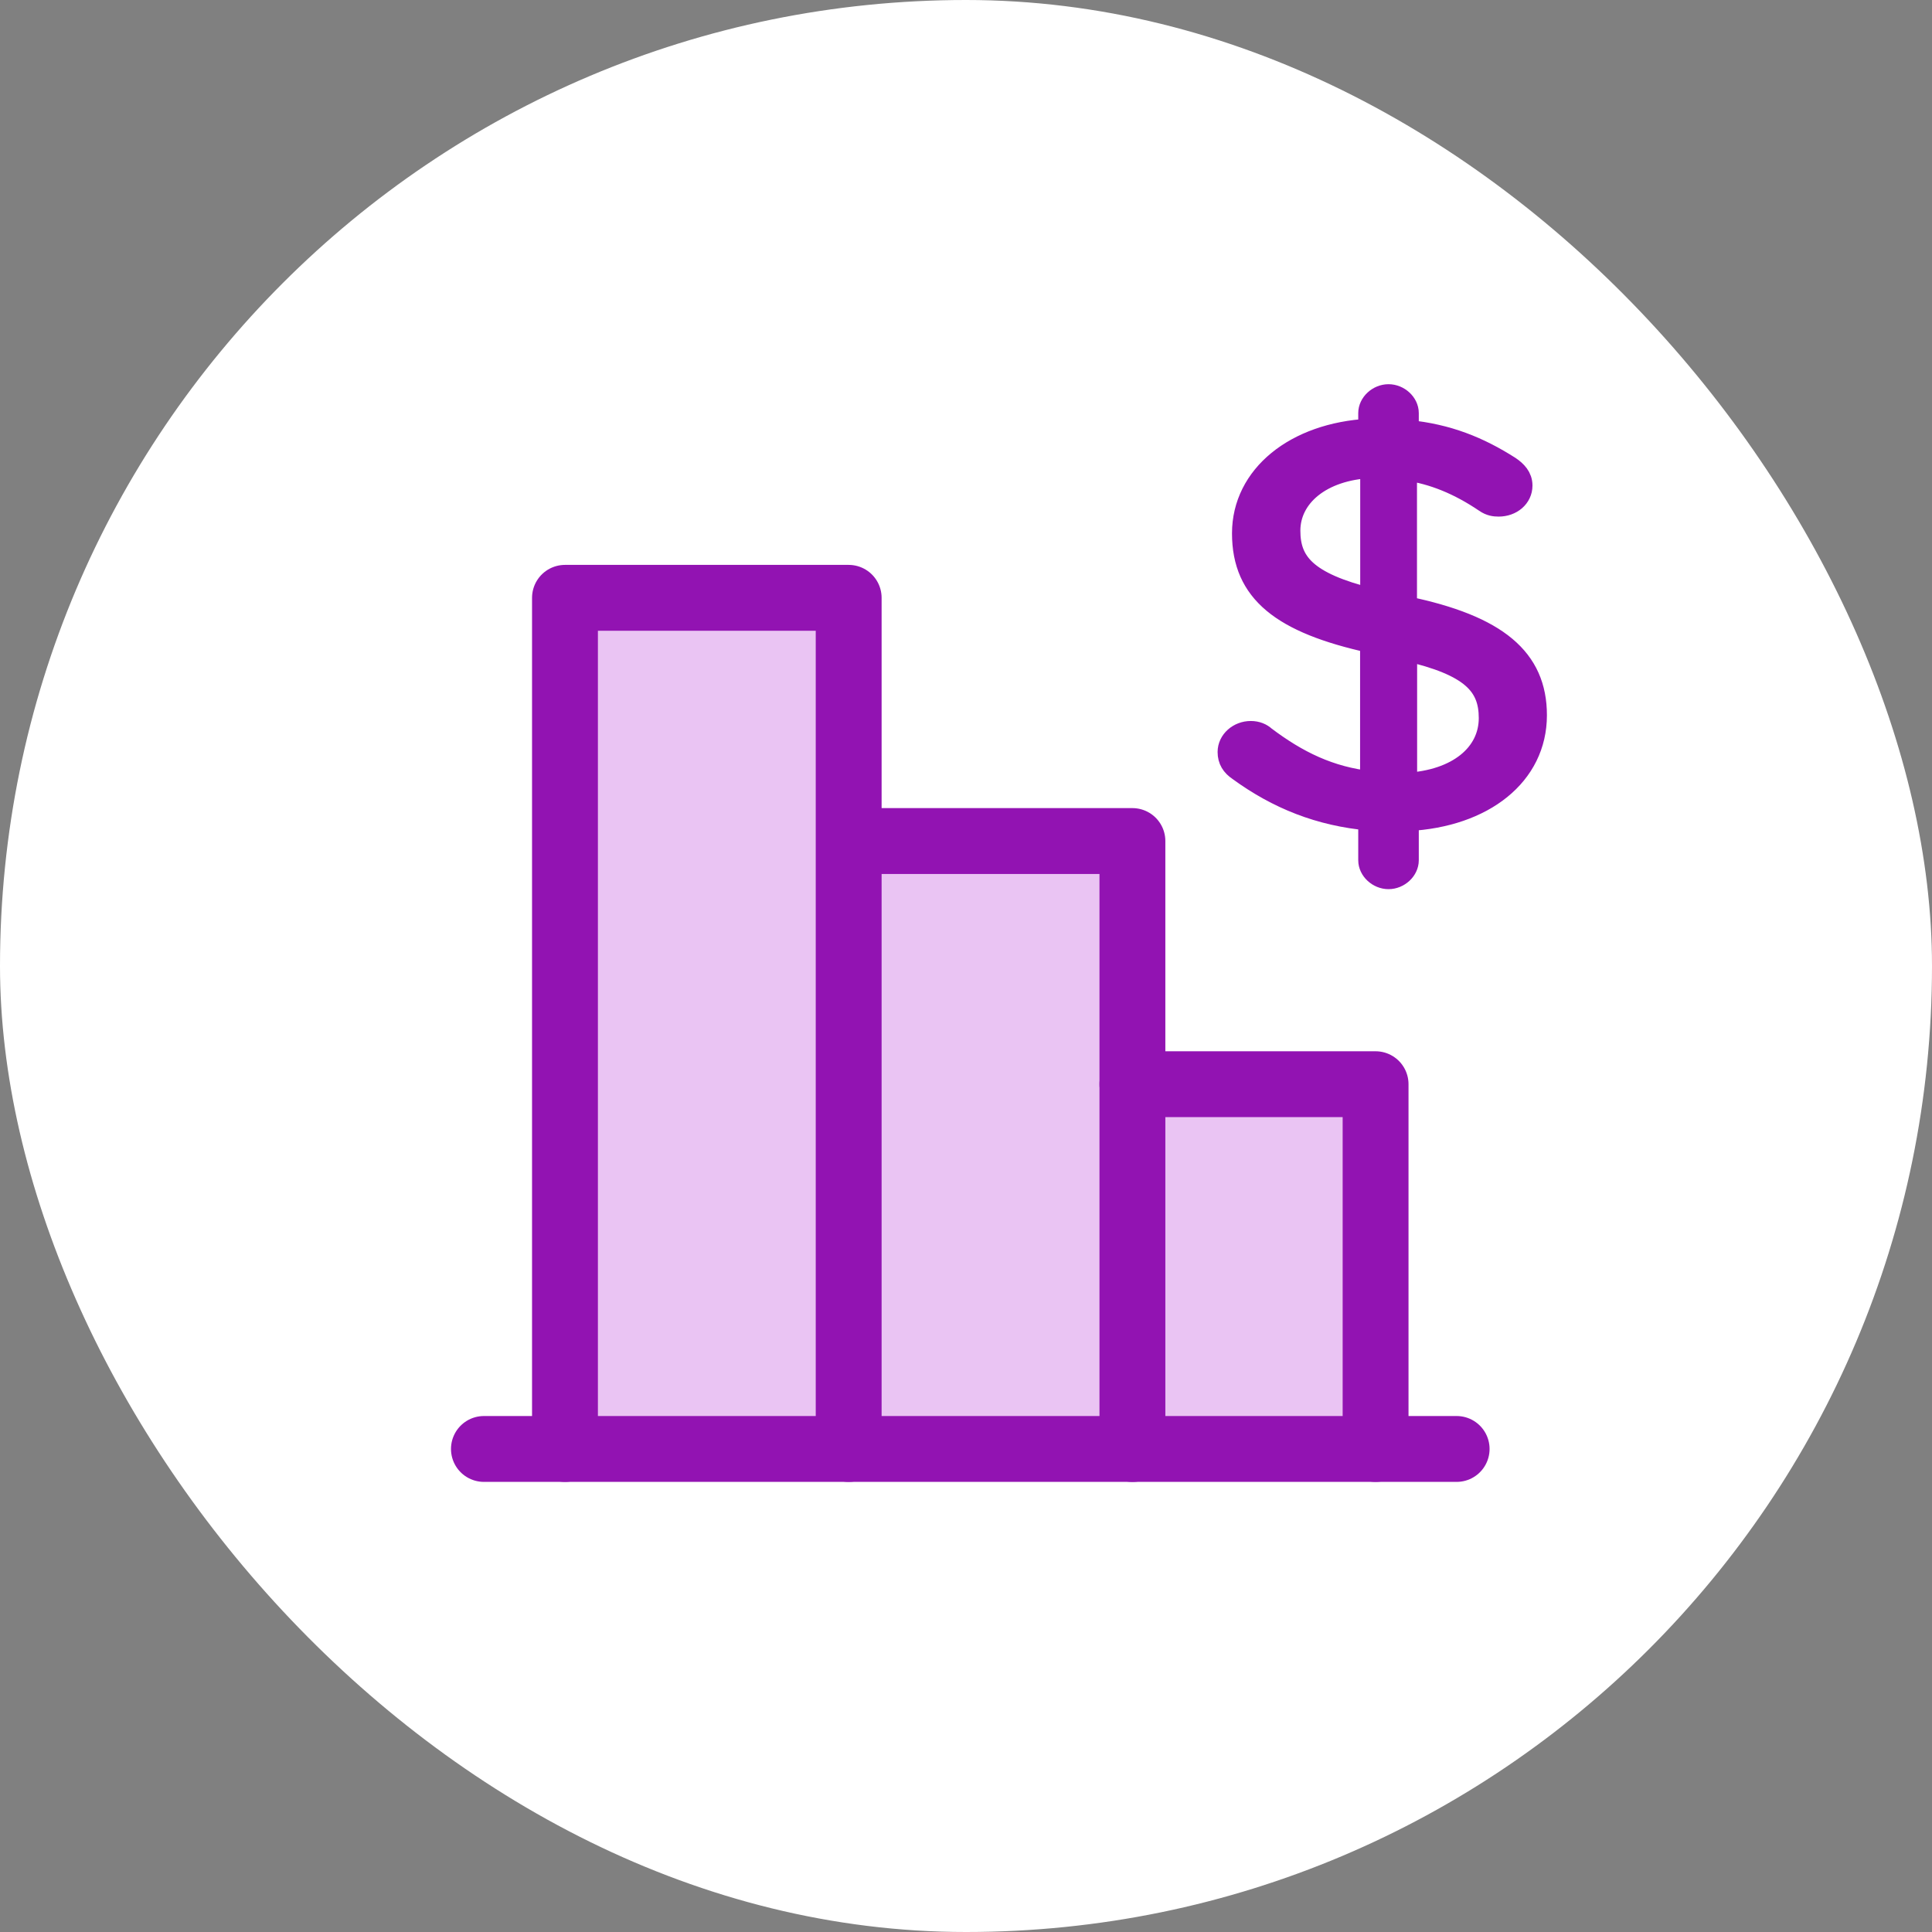
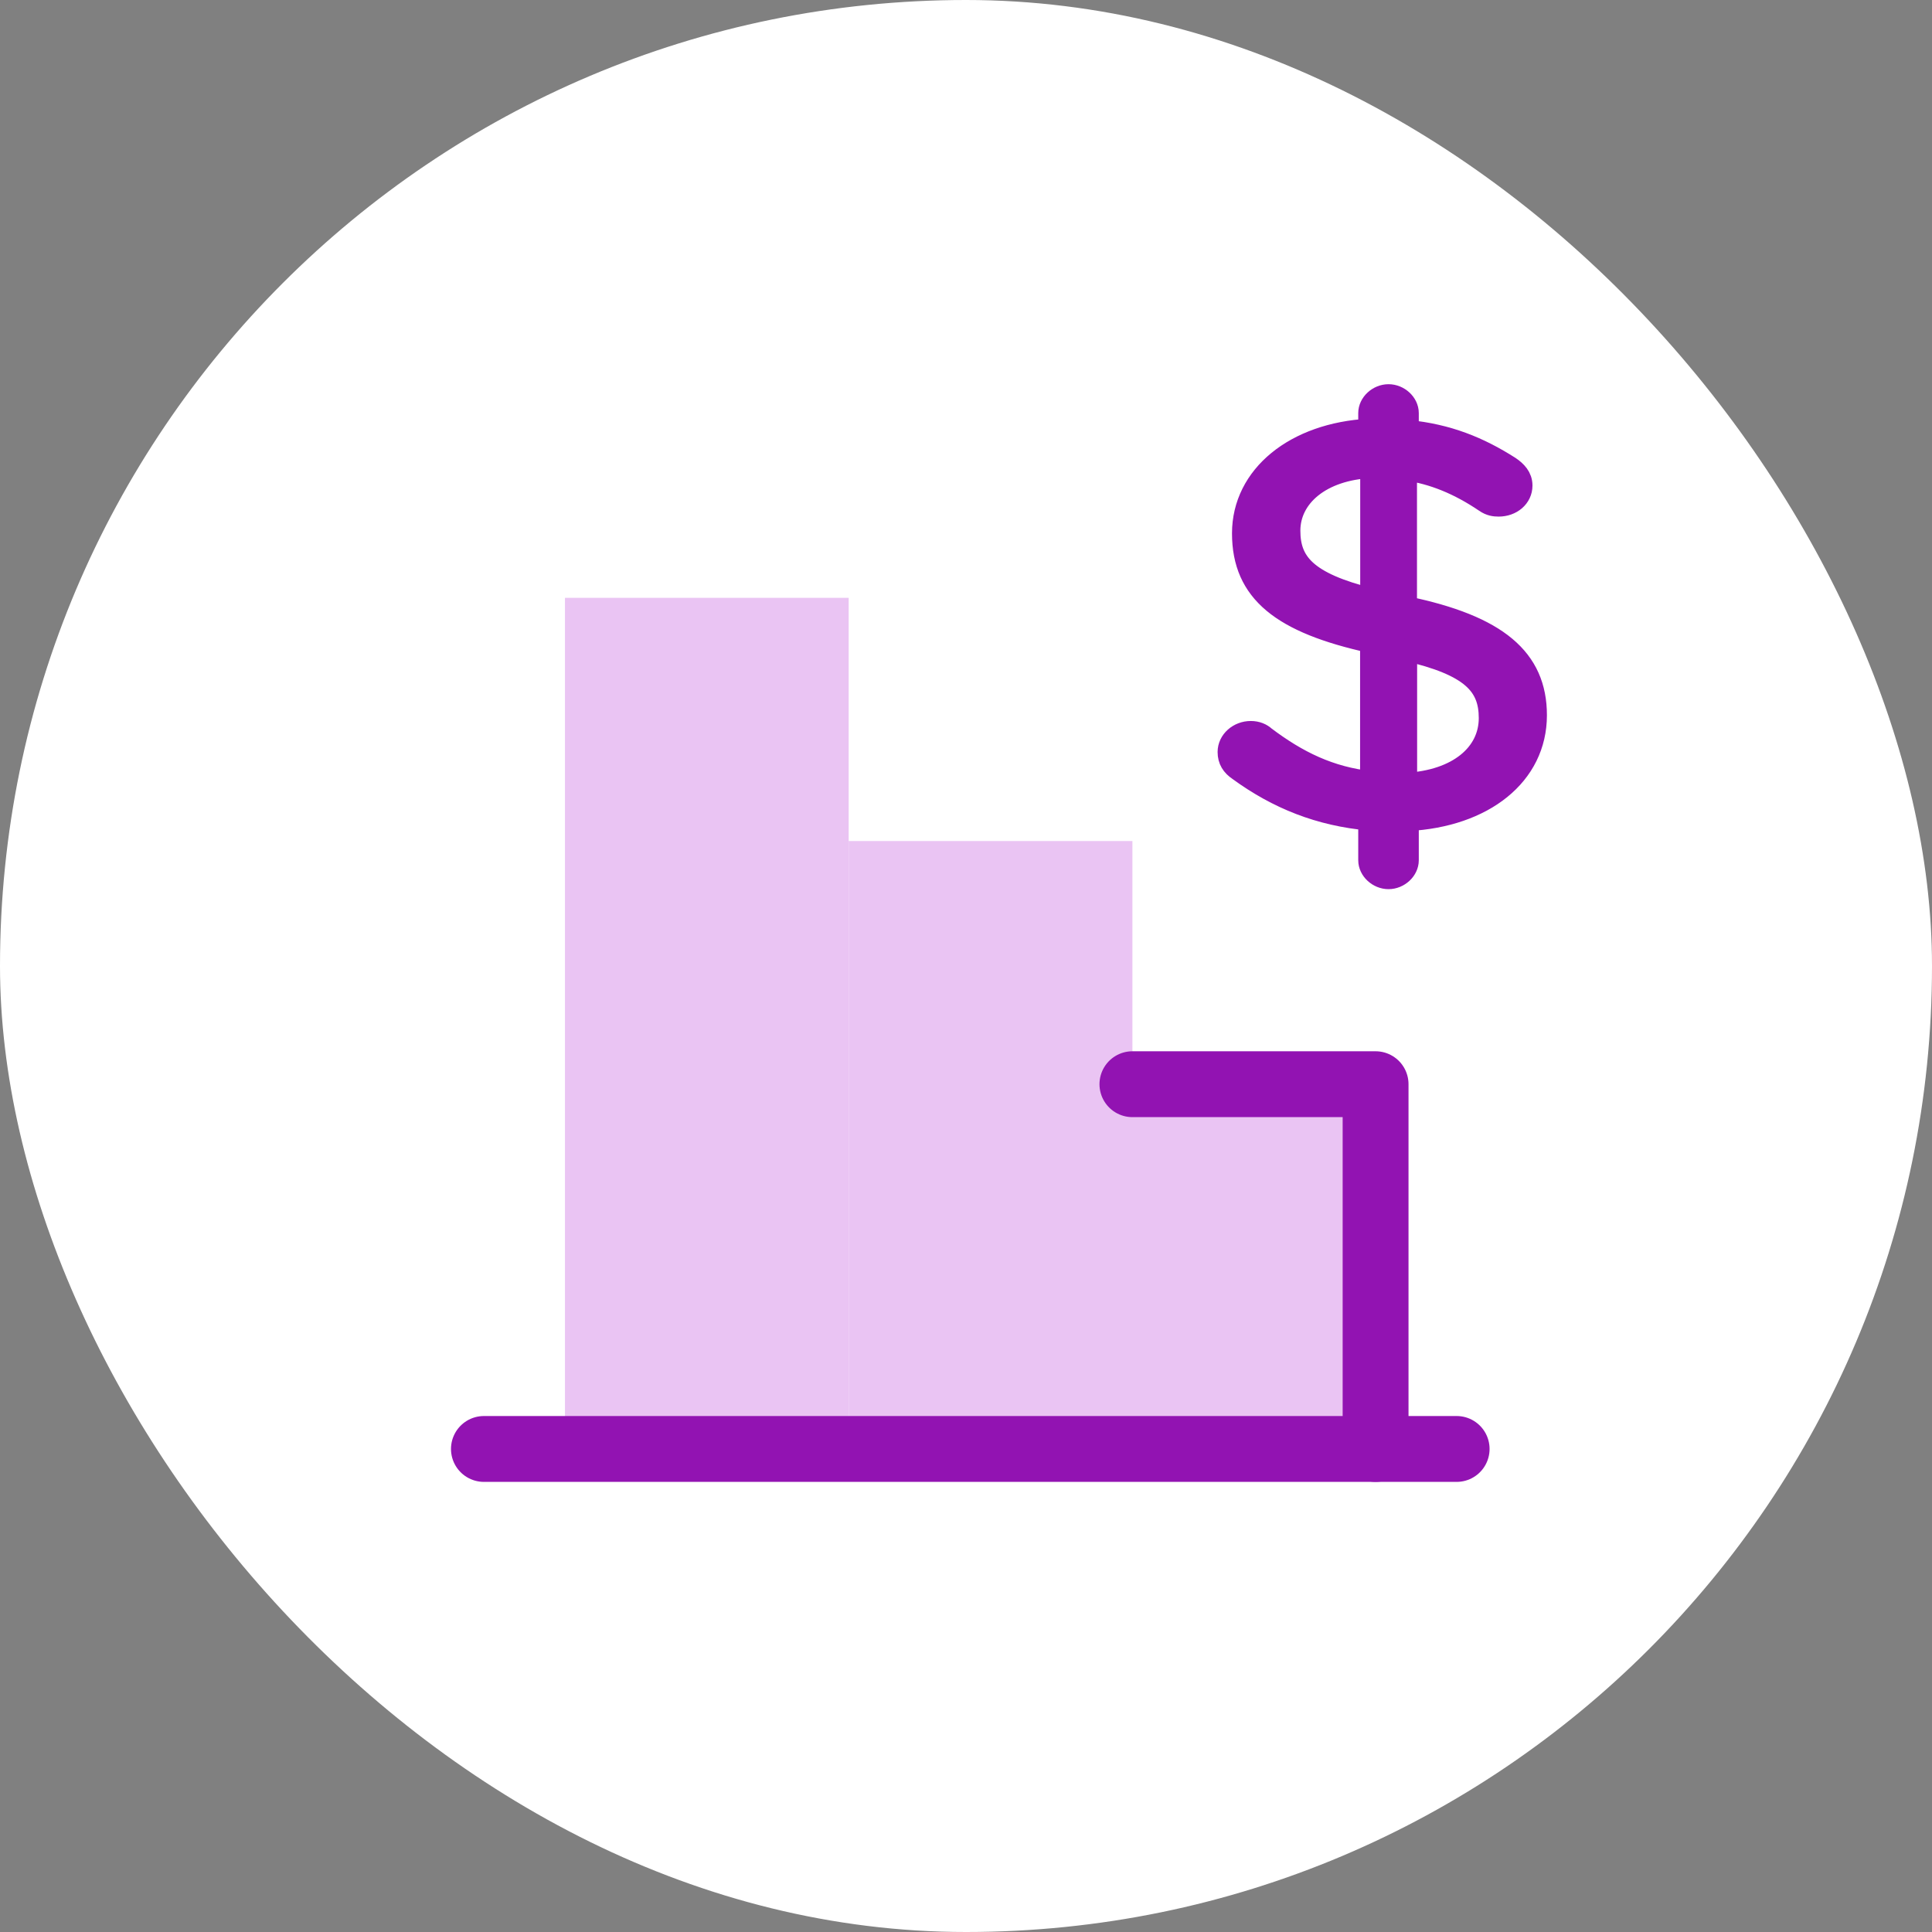
<svg xmlns="http://www.w3.org/2000/svg" width="44" height="44" viewBox="0 0 44 44" fill="none">
  <rect x="0" y="0" width="44" height="44" fill="#808080" stroke="none" />
  <rect width="44" height="44" rx="22" fill="white" />
  <path d="M25.79 19.154H19.328V33H31.328V24.692H25.79V19.154Z" fill="#EAC4F3" />
  <path d="M31.328 32.999V24.692H25.79" stroke="#9213B2" stroke-width="1.5" stroke-linecap="round" stroke-linejoin="round" />
-   <path d="M25.79 33V19.154H19.328" stroke="#9213B2" stroke-width="1.5" stroke-linecap="round" stroke-linejoin="round" />
  <path d="M19.328 32.999V13.615H12.867V32.999" fill="#EAC4F3" />
-   <path d="M19.328 32.999V13.615H12.867V32.999" stroke="#9213B2" stroke-width="1.5" stroke-linecap="round" stroke-linejoin="round" />
  <path d="M11.021 32.999H33.174" stroke="#9213B2" stroke-width="1.5" stroke-linecap="round" stroke-linejoin="round" />
  <path d="M34.378 10.638C34.527 10.739 34.651 10.866 34.651 11.058C34.651 11.323 34.419 11.515 34.132 11.515C34.037 11.515 33.941 11.503 33.83 11.427C33.228 11.019 32.639 10.78 32.021 10.692V13.827C34.104 14.258 34.98 15.008 34.98 16.289C34.98 17.647 33.788 18.588 32.062 18.677V19.592C32.062 19.808 31.855 20 31.623 20C31.39 20 31.183 19.808 31.183 19.592V18.665C30.059 18.565 29.101 18.184 28.212 17.535C28.062 17.434 27.98 17.307 27.98 17.127C27.98 16.873 28.212 16.67 28.486 16.67C28.623 16.67 28.731 16.72 28.801 16.785C29.54 17.343 30.282 17.712 31.225 17.812V14.624C29.196 14.178 28.308 13.481 28.308 12.147C28.308 10.839 29.499 9.874 31.183 9.785V9.407C31.183 9.192 31.39 9 31.623 9C31.855 9 32.062 9.192 32.062 9.407V9.815C32.967 9.903 33.68 10.193 34.378 10.638ZM29.365 12.085C29.365 12.808 29.734 13.278 31.228 13.647V10.638C30.078 10.689 29.365 11.312 29.365 12.085ZM33.928 16.354C33.928 15.604 33.518 15.146 32.024 14.804V17.85C33.202 17.788 33.928 17.177 33.928 16.354Z" fill="#9213B2" stroke="#9213B2" stroke-width="0.5" />
</svg>